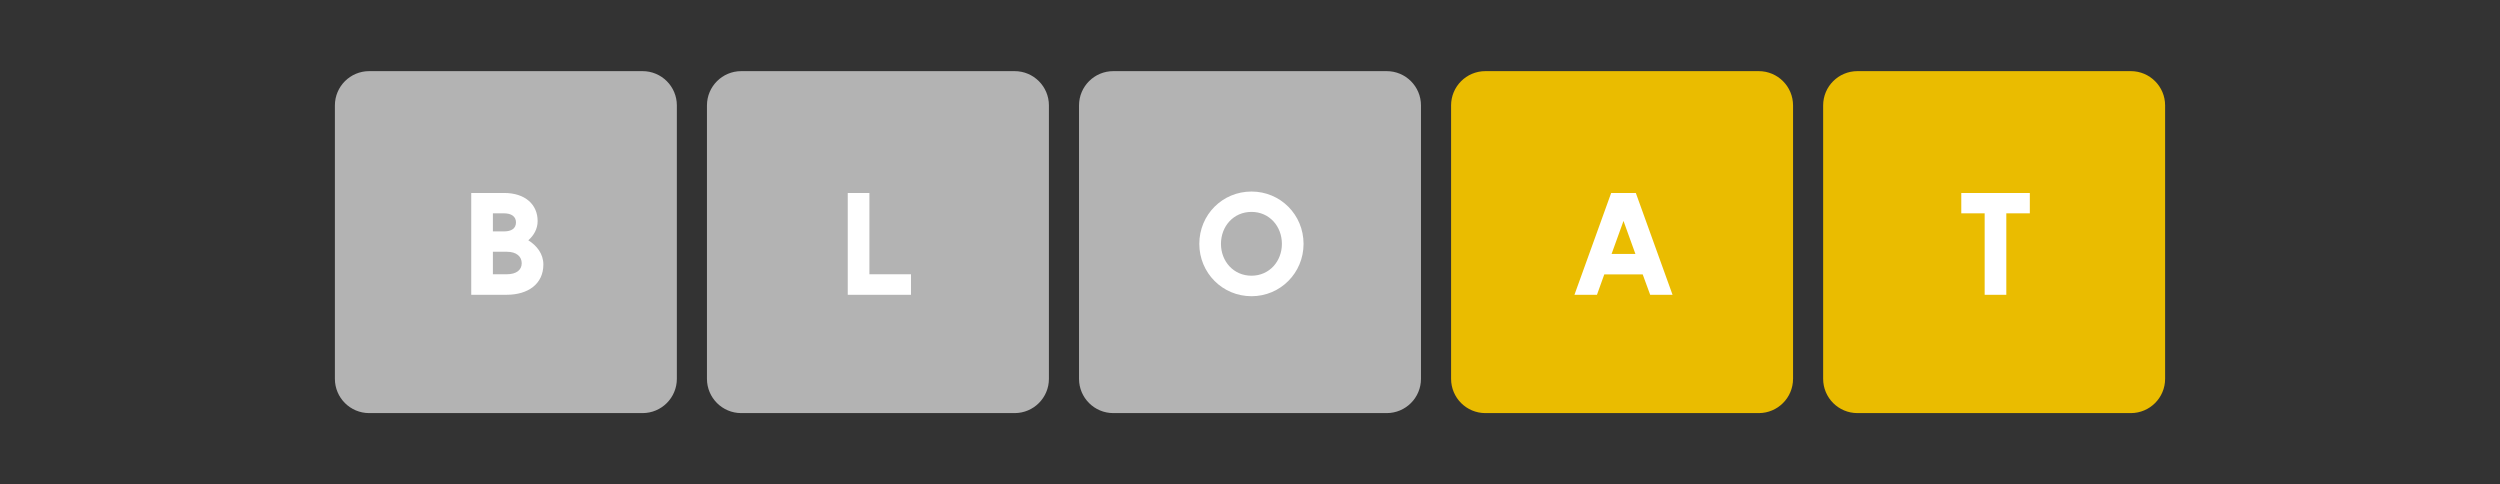
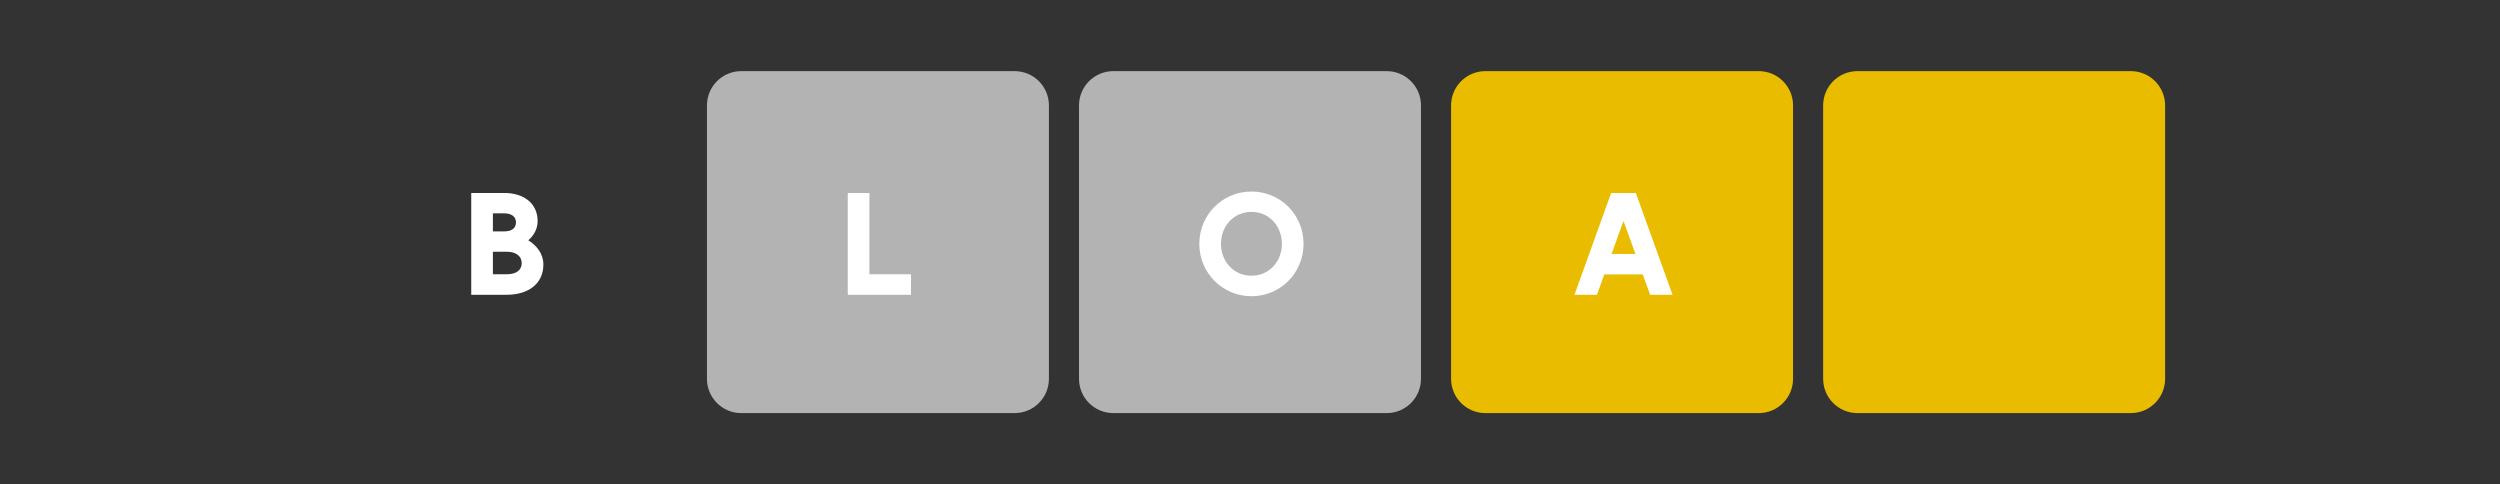
<svg xmlns="http://www.w3.org/2000/svg" version="1.1" id="Layer_1" x="0px" y="0px" width="560px" height="108.468px" viewBox="0 0 560 108.468" style="enable-background:new 0 0 560 108.468;" xml:space="preserve">
  <rect x="0" y="0" width="560" height="108.468" fill="#333333" stroke="none" />
  <style type="text/css">
	.st0{fill:#B3B3B3;}
	.st1{fill:#FFFFFF;}
	.st2{fill:#EABC00;}
	.st3{display:none;}
	.st4{display:inline;fill:none;stroke:#FF00FF;stroke-width:0.25;stroke-miterlimit:10;}
	.st5{display:inline;}
	.st6{fill:none;stroke:#FF00FF;stroke-miterlimit:10;}
	.st7{fill:#FF00FF;}
</style>
  <g id="Back">
</g>
  <g id="Graphic">
    <g>
      <path class="st0" d="M310.621,92.534h-61.243c-4.241,0-7.678-3.438-7.678-7.678V23.613    c0-4.241,3.438-7.678,7.678-7.678h61.243c4.241,0,7.678,3.438,7.678,7.678v61.243    C318.3,89.096,314.862,92.534,310.621,92.534z" />
      <g>
        <path class="st1" d="M268.645,54.628c0-6.521,5.172-11.724,11.691-11.724     c6.488,0,11.66,5.203,11.66,11.724c0,6.488-5.172,11.724-11.66,11.724     C273.817,66.351,268.645,61.115,268.645,54.628z M287.146,54.628c0-3.919-2.794-7.163-6.81-7.163     c-4.047,0-6.841,3.244-6.841,7.163c0,3.886,2.794,7.13,6.841,7.13     C284.352,61.758,287.146,58.514,287.146,54.628z" />
      </g>
      <path class="st2" d="M393.964,92.534h-61.243c-4.241,0-7.678-3.438-7.678-7.678V23.613    c0-4.241,3.438-7.678,7.678-7.678h61.243c4.241,0,7.678,3.438,7.678,7.678v61.243    C401.642,89.096,398.205,92.534,393.964,92.534z" />
      <g>
        <path class="st1" d="M367.967,61.469h-8.608l-1.638,4.561h-5.043l8.223-22.805h5.524l8.223,22.805h-5.01     L367.967,61.469z M366.329,56.876l-2.666-7.387l-2.666,7.387H366.329z" />
      </g>
      <path class="st2" d="M477.306,92.534h-61.243c-4.241,0-7.678-3.438-7.678-7.678V23.613    c0-4.241,3.438-7.678,7.678-7.678h61.243c4.241,0,7.678,3.438,7.678,7.678v61.243    C484.985,89.096,481.547,92.534,477.306,92.534z" />
      <g>
-         <path class="st1" d="M454.682,47.786h-5.268v18.244h-4.85V47.786h-5.236v-4.561h15.354V47.786z" />
-       </g>
-       <path class="st0" d="M143.936,92.534H82.694c-4.241,0-7.678-3.438-7.678-7.678V23.613    c0-4.241,3.438-7.678,7.678-7.678h61.243c4.241,0,7.678,3.438,7.678,7.678v61.243    C151.615,89.096,148.177,92.534,143.936,92.534z" />
+         </g>
      <g>
        <path class="st1" d="M121.714,59.253c0,4.336-3.404,6.777-8.223,6.777h-7.934V43.225h7.355     c4.754,0,7.517,2.602,7.517,6.295c0,1.735-0.836,3.212-2.088,4.304     C120.236,55.013,121.714,56.844,121.714,59.253z M110.408,51.833h2.505     c1.574,0,2.666-0.61,2.666-2.024c0-1.349-1.092-2.023-2.666-2.023h-2.505V51.833z M116.864,58.964     c0-1.51-1.188-2.569-3.309-2.569h-3.147v5.042h3.083C115.676,61.437,116.864,60.473,116.864,58.964z" />
      </g>
      <path class="st0" d="M227.279,92.534h-61.243c-4.241,0-7.678-3.438-7.678-7.678V23.613    c0-4.241,3.438-7.678,7.678-7.678h61.243c4.241,0,7.678,3.438,7.678,7.678v61.243    C234.957,89.096,231.52,92.534,227.279,92.534z" />
      <g>
        <path class="st1" d="M204.061,61.437v4.593h-14.165V43.225h4.851v18.212     C194.747,61.437,204.061,61.437,204.061,61.437z" />
      </g>
    </g>
  </g>
  <g id="Text">
</g>
  <g id="Annotations" class="st3">
-     <rect y="-0.124" class="st4" width="24" height="1148.262" />
    <rect x="536" y="-0.124" class="st4" width="24" height="1148.262" />
    <rect x="-0.058" y="0.736" class="st4" width="560.024" height="30" />
    <g class="st5">
      <g>
-         <line class="st6" x1="223.607" y1="-37.453" x2="223.607" y2="27.924" />
        <g>
          <polygon class="st7" points="219.517,24.611 220.25,23.928 223.606,27.54 226.963,23.928 227.696,24.611       223.606,29.009     " />
        </g>
      </g>
    </g>
  </g>
</svg>